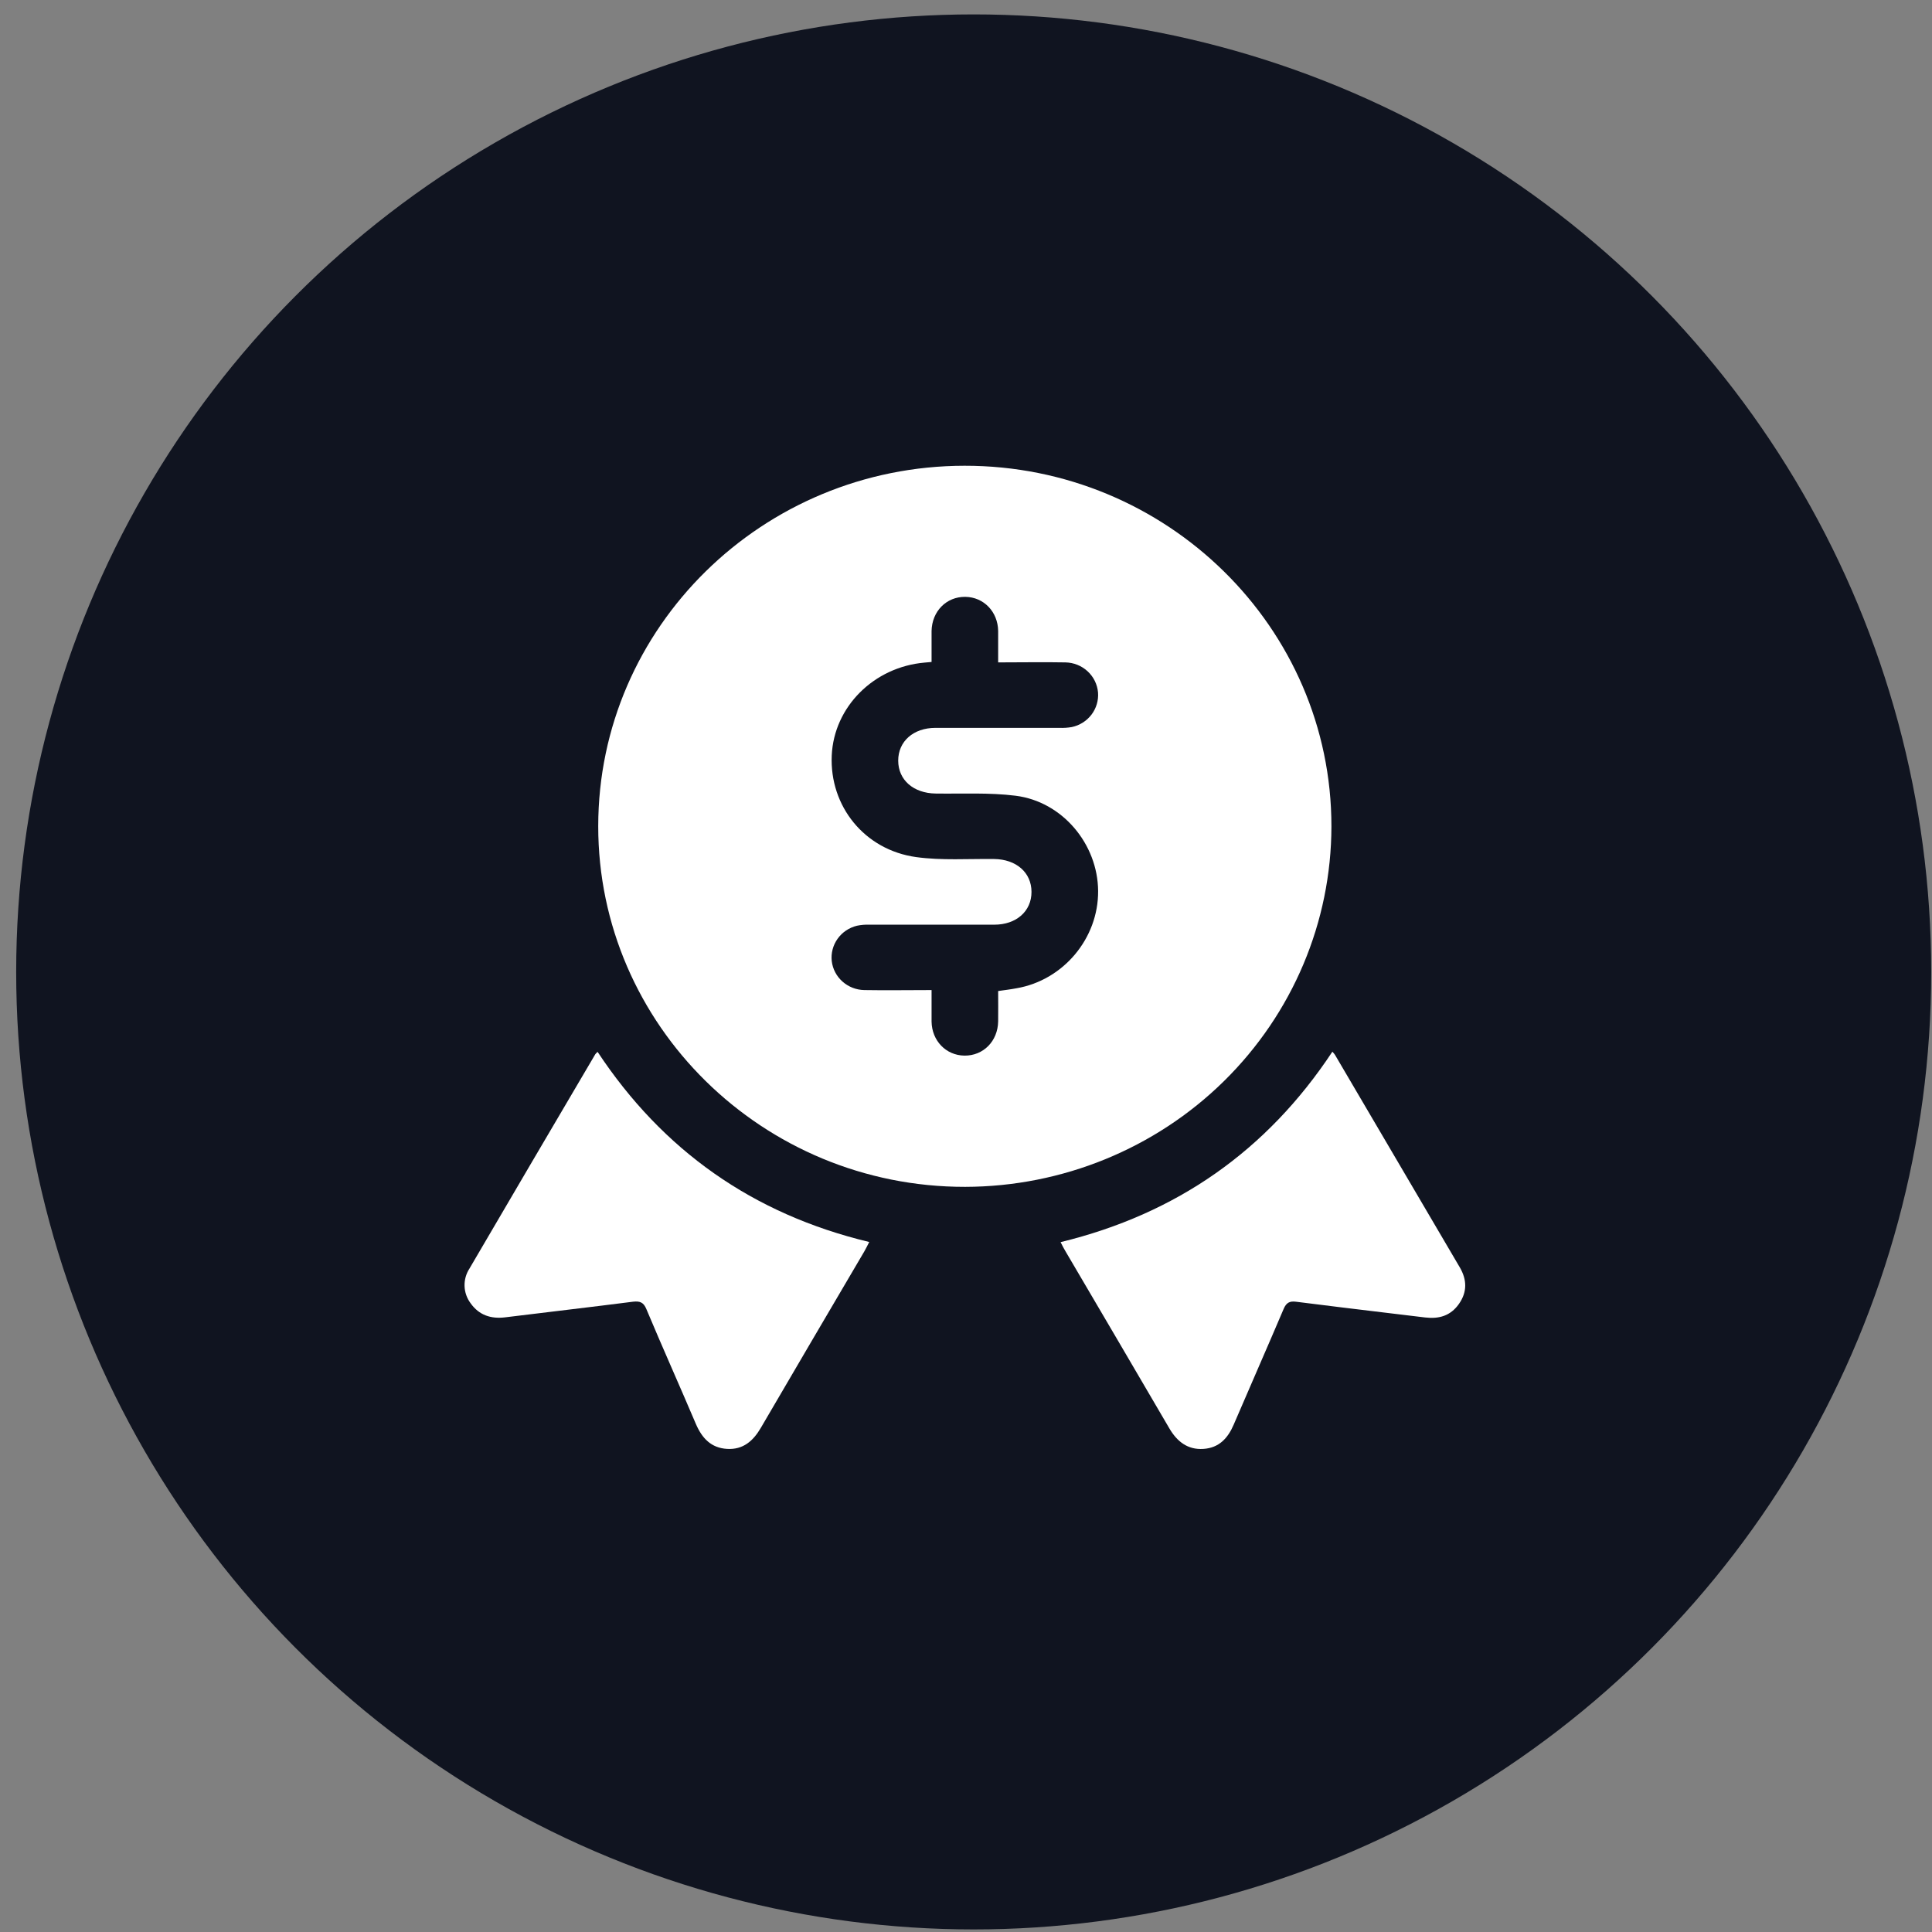
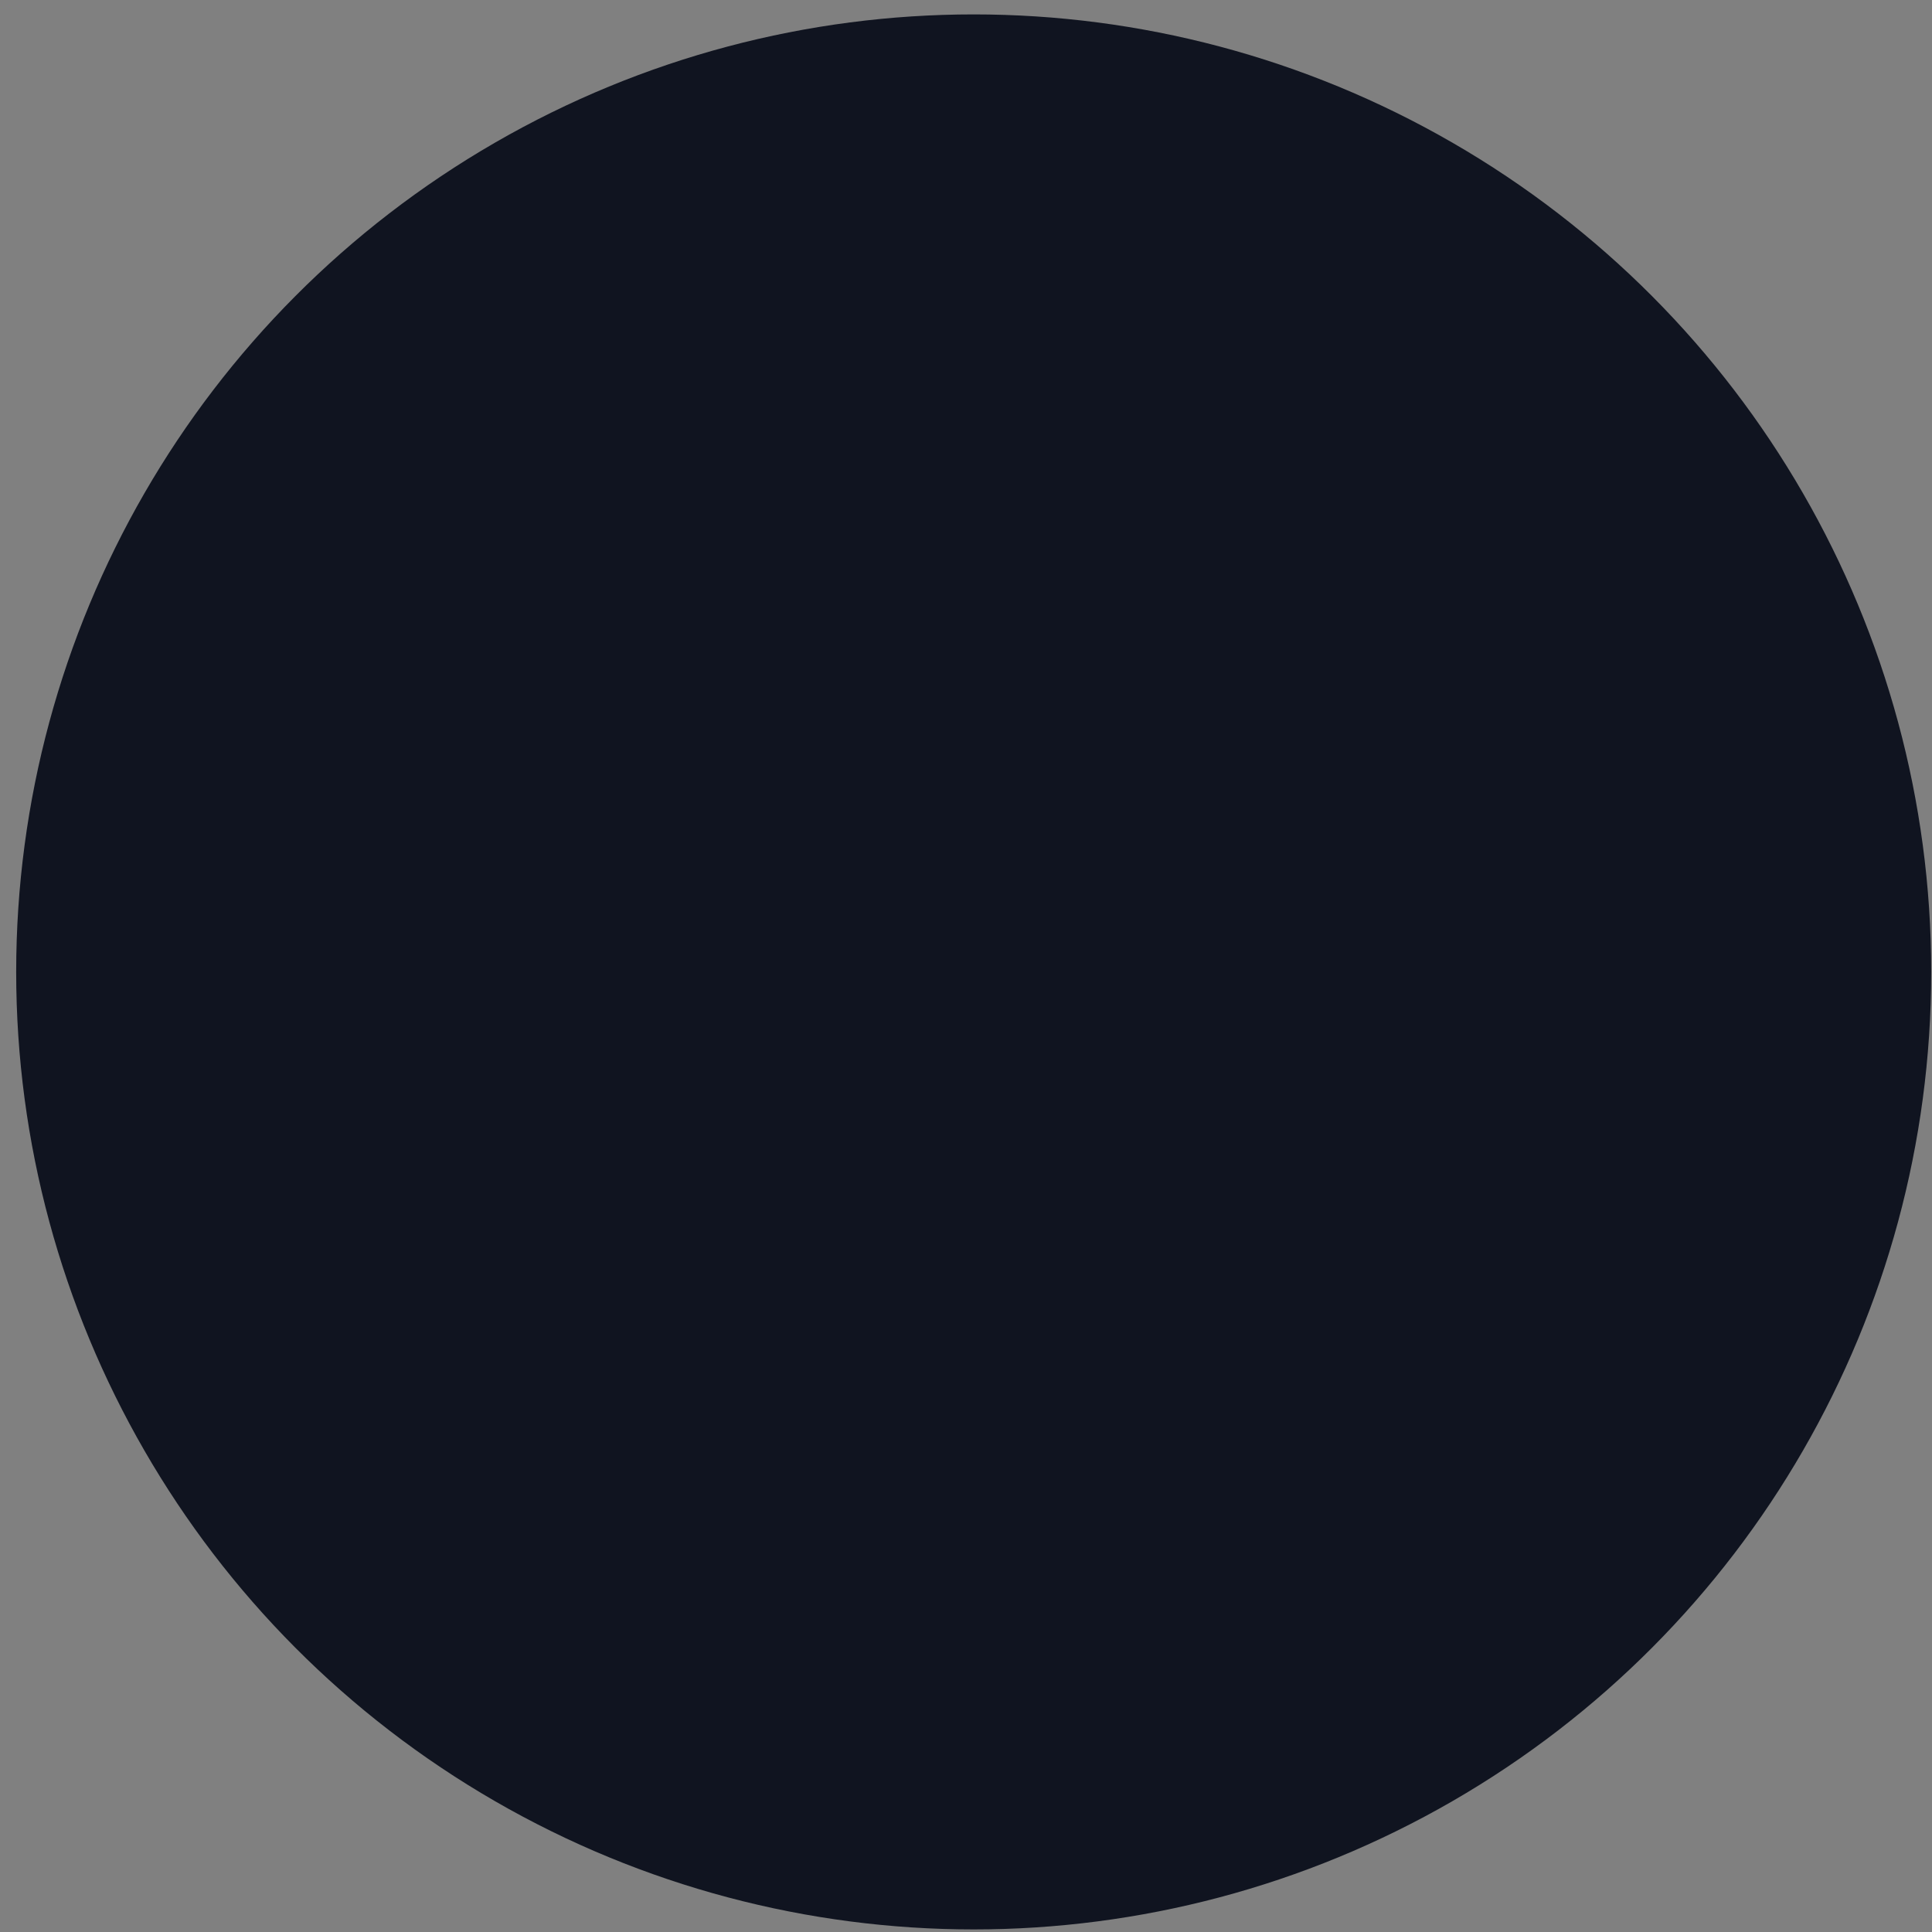
<svg xmlns="http://www.w3.org/2000/svg" width="112" height="112" viewBox="0 0 112 112" fill="none">
  <rect x="0" y="0" width="112" height="112" fill="#808080" stroke="none" />
  <circle cx="56.446" cy="56.343" r="55.508" fill="#101420" />
  <g clip-path="url(#clip0_838_665)">
    <path d="M55.915 27C67.644 26.987 77.194 36.378 77.184 47.913C77.176 53.449 74.936 58.756 70.956 62.672C66.976 66.588 61.579 68.792 55.949 68.803C44.22 68.816 34.672 59.419 34.68 47.889C34.688 36.359 44.207 27.011 55.915 27ZM57.864 57.451C58.252 57.395 58.588 57.356 58.922 57.292C61.641 56.829 63.68 54.398 63.659 51.648C63.638 48.929 61.588 46.468 58.873 46.129C57.347 45.938 55.783 46.025 54.236 46.002C52.957 45.983 52.073 45.22 52.07 44.098C52.067 42.977 52.952 42.195 54.227 42.195C56.622 42.195 59.015 42.195 61.41 42.195C61.652 42.205 61.893 42.19 62.131 42.149C62.589 42.053 62.995 41.796 63.275 41.428C63.555 41.059 63.689 40.603 63.654 40.145C63.614 39.676 63.399 39.238 63.05 38.916C62.702 38.593 62.244 38.41 61.765 38.4C60.484 38.376 59.202 38.4 57.864 38.4C57.864 37.751 57.864 37.161 57.864 36.573C57.846 35.463 57.03 34.614 55.96 34.6C54.865 34.586 54.025 35.437 54.004 36.581C54.004 37.171 54.004 37.761 54.004 38.375L53.602 38.411C50.656 38.665 48.343 40.977 48.217 43.794C48.084 46.734 50.115 49.275 53.115 49.687C54.596 49.89 56.125 49.779 57.631 49.798C58.912 49.814 59.794 50.579 59.797 51.702C59.801 52.825 58.917 53.605 57.641 53.605C55.222 53.605 52.812 53.605 50.397 53.605C50.157 53.596 49.916 53.616 49.68 53.665C49.225 53.775 48.826 54.043 48.557 54.42C48.288 54.797 48.167 55.256 48.217 55.714C48.271 56.171 48.492 56.593 48.839 56.902C49.186 57.211 49.634 57.386 50.102 57.395C51.385 57.417 52.667 57.395 54.004 57.395C54.004 58.044 54.004 58.632 54.004 59.222C54.022 60.333 54.839 61.181 55.909 61.195C57.004 61.208 57.844 60.359 57.864 59.213C57.872 58.626 57.864 58.041 57.864 57.446V57.451Z" fill="white" />
-     <path d="M61.484 72.008C68.215 70.37 73.449 66.699 77.239 60.968C77.294 61.025 77.344 61.084 77.389 61.148C79.802 65.254 82.214 69.362 84.625 73.469C85.044 74.186 85.063 74.897 84.576 75.59C84.089 76.283 83.418 76.47 82.618 76.375L80.522 76.123C78.726 75.905 76.93 75.694 75.136 75.463C74.757 75.414 74.568 75.52 74.415 75.877C73.463 78.118 72.48 80.346 71.52 82.584C71.181 83.377 70.667 83.937 69.759 83.995C68.85 84.054 68.231 83.566 67.783 82.795C65.784 79.366 63.767 75.947 61.759 72.524C61.665 72.373 61.588 72.215 61.484 72.008Z" fill="white" />
    <path d="M34.643 60.978C38.413 66.678 43.626 70.378 50.39 72C50.279 72.213 50.2 72.386 50.103 72.549C48.105 75.954 46.097 79.356 44.109 82.769C43.663 83.535 43.079 84.049 42.148 83.994C41.218 83.938 40.697 83.37 40.343 82.553C39.4 80.333 38.408 78.124 37.472 75.892C37.311 75.501 37.105 75.417 36.706 75.46C34.234 75.777 31.758 76.061 29.287 76.367C28.455 76.47 27.768 76.237 27.284 75.555C27.066 75.265 26.943 74.917 26.931 74.557C26.919 74.197 27.018 73.842 27.216 73.539C29.641 69.393 32.072 65.252 34.51 61.114C34.55 61.065 34.595 61.019 34.643 60.978Z" fill="white" />
  </g>
  <defs>
    <clipPath id="clip0_838_665">
-       <rect width="58" height="57" fill="white" transform="translate(26.93 27)" />
-     </clipPath>
+       </clipPath>
  </defs>
</svg>